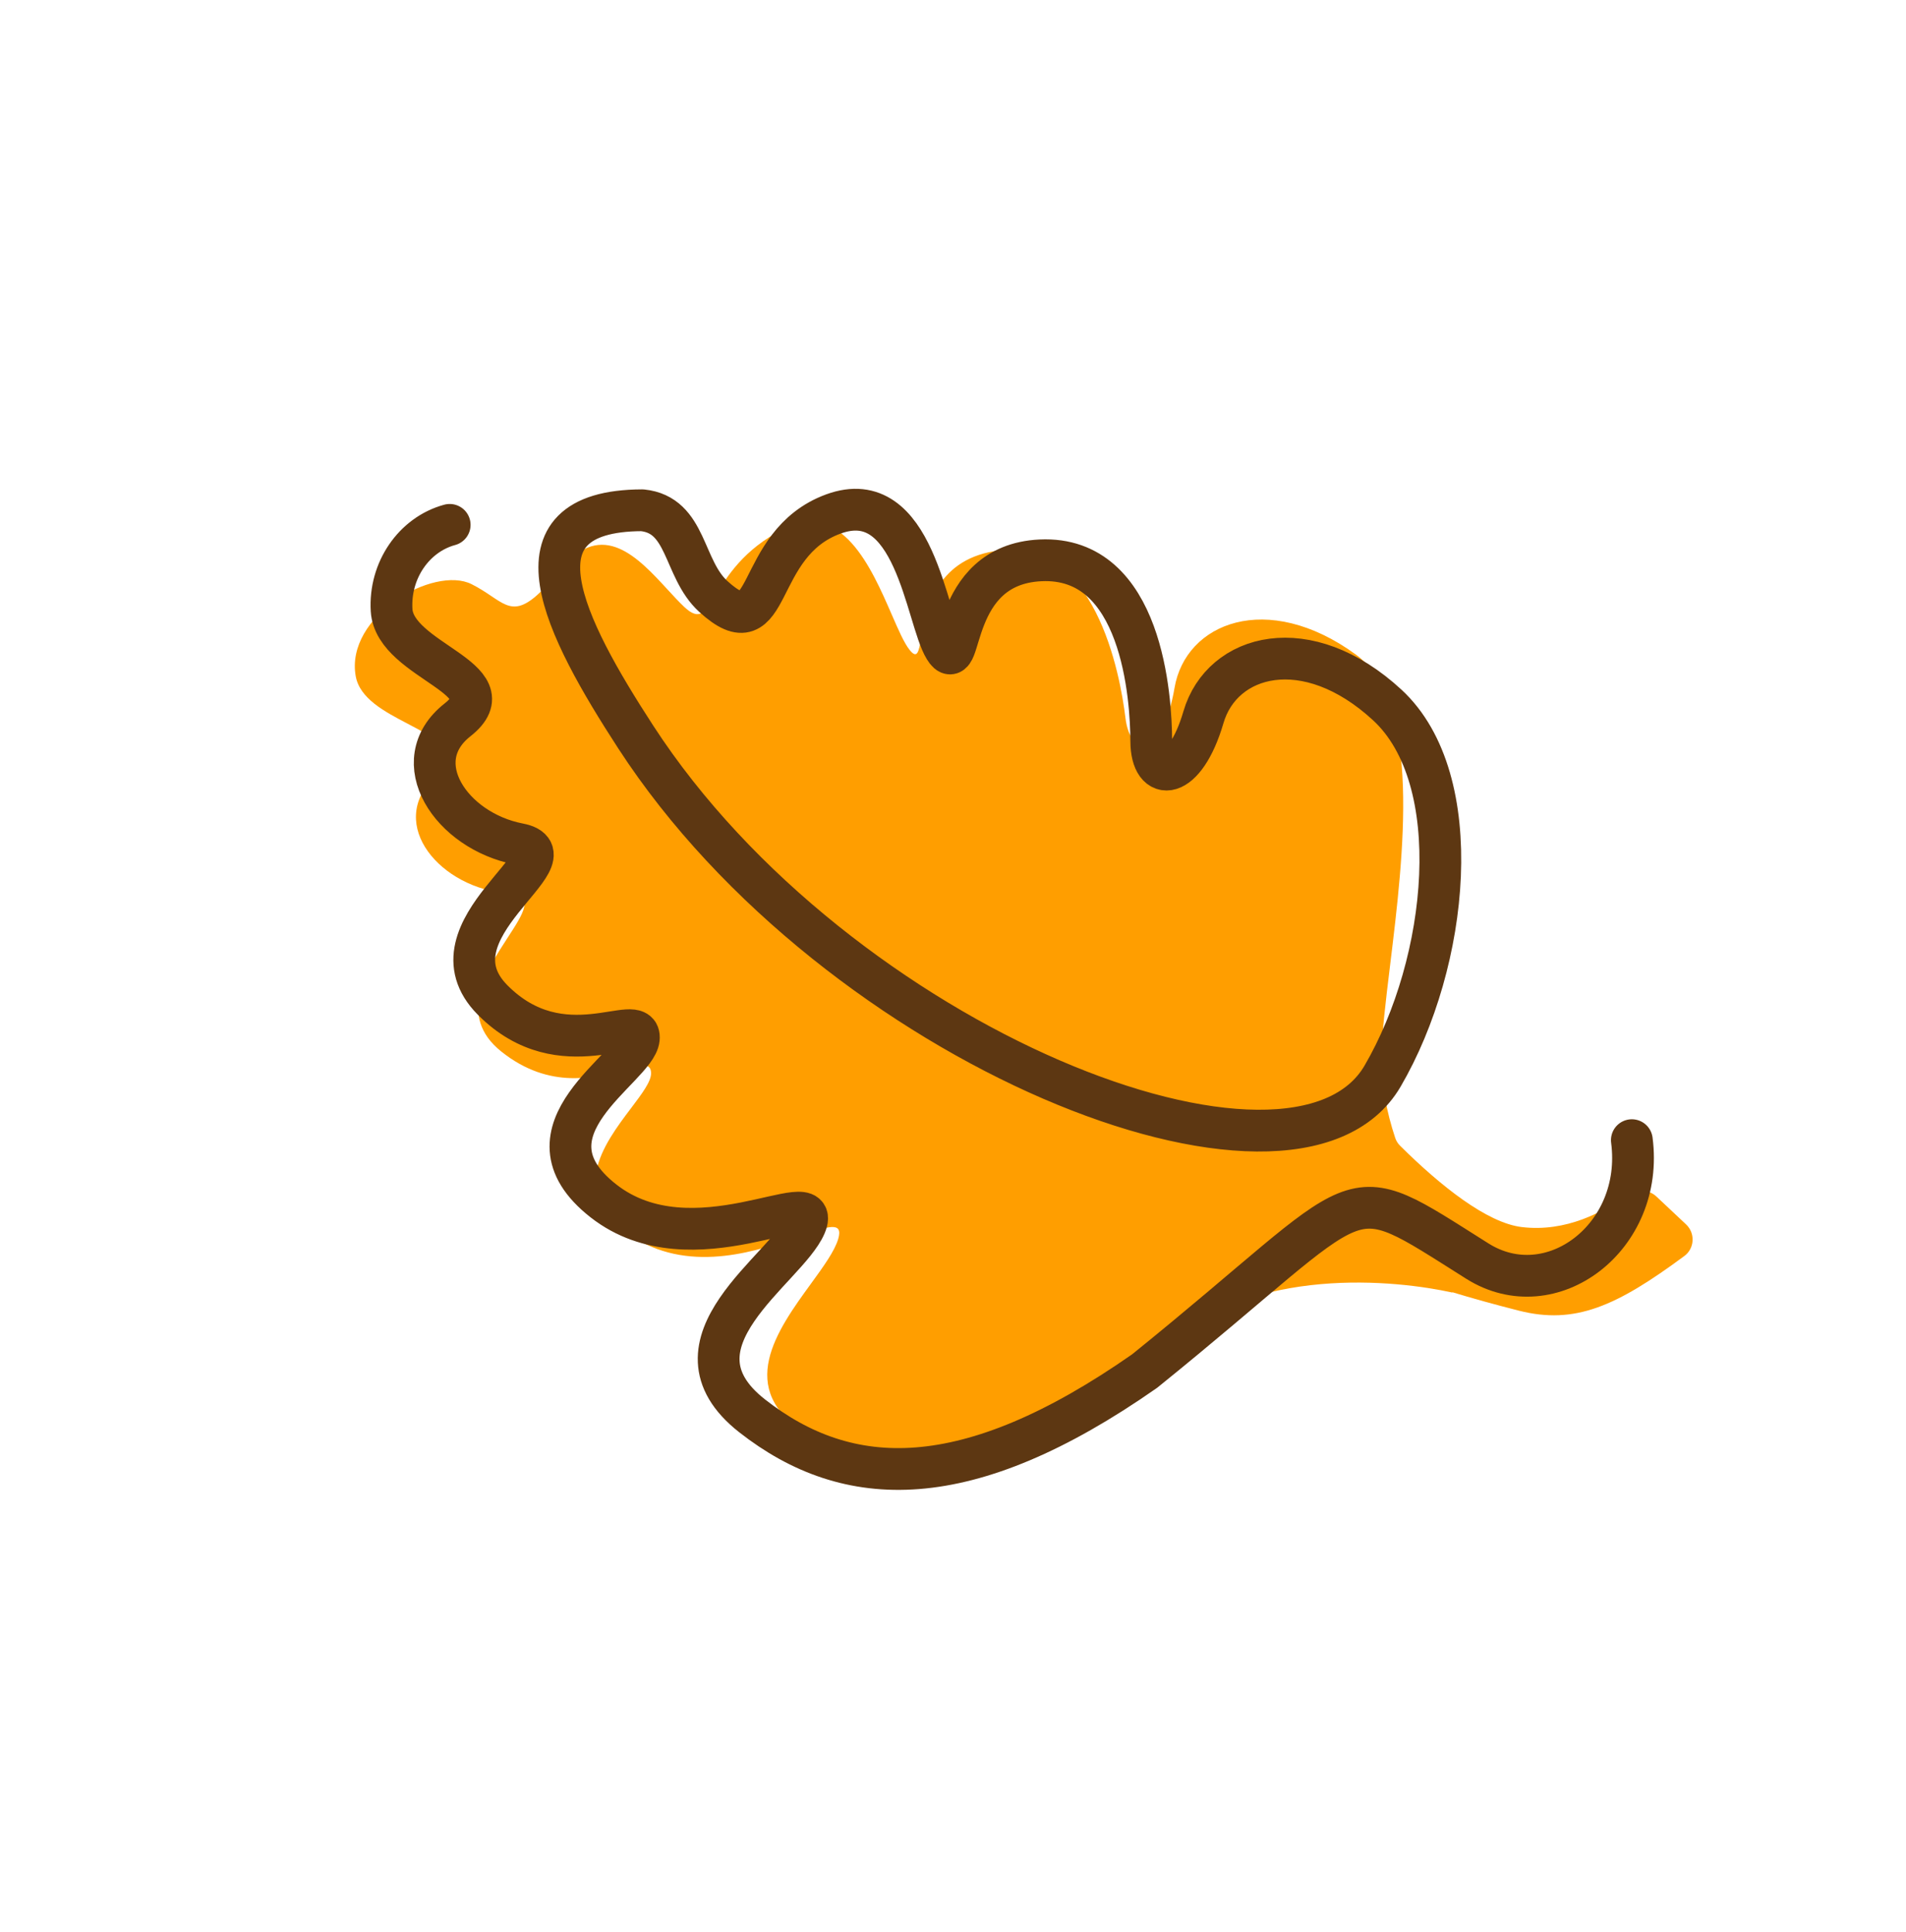
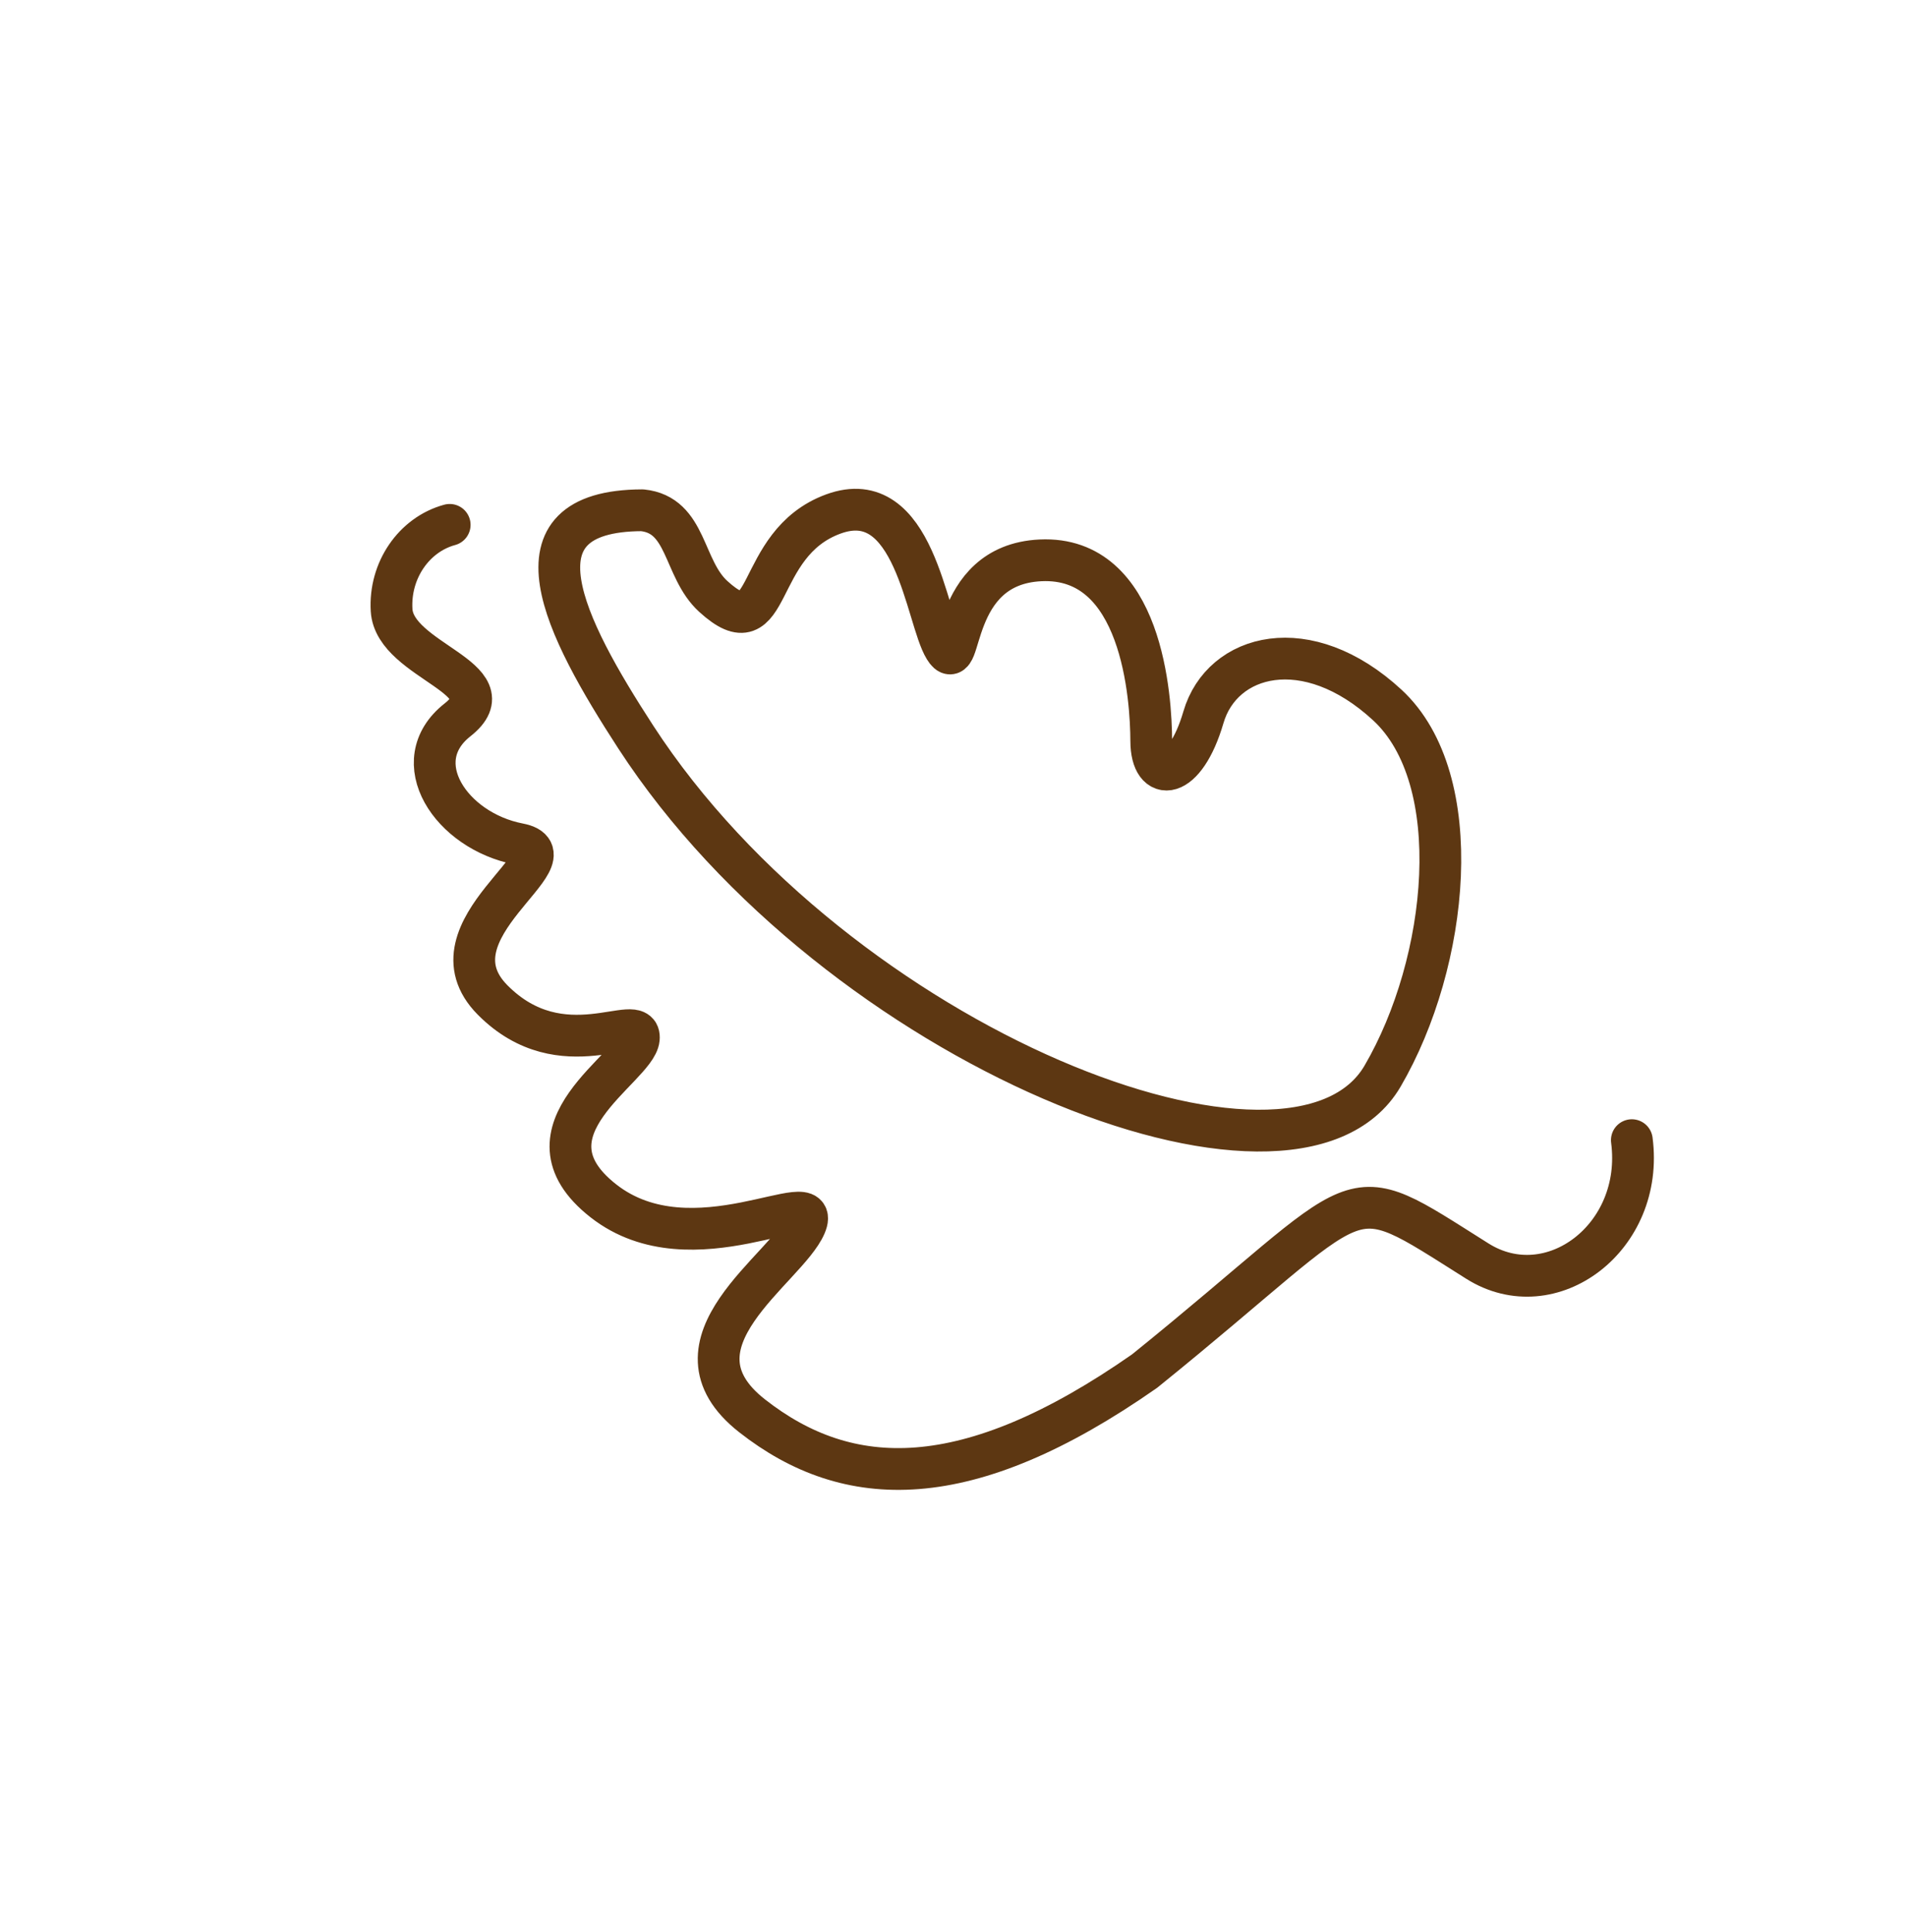
<svg xmlns="http://www.w3.org/2000/svg" width="75" height="76" viewBox="0 0 75 76" fill="none">
-   <path fill-rule="evenodd" clip-rule="evenodd" d="M57.16 50.829C57.156 50.828 57.152 50.83 57.15 50.833C57.148 50.837 57.144 50.838 57.14 50.837C54.992 50.366 49.337 49.704 45.597 53.026C39.218 58.695 35.86 58.914 31.773 56.418C28.883 54.653 30.583 52.316 31.913 50.488C32.403 49.814 32.843 49.209 32.984 48.728C33.192 48.017 32.572 48.236 31.509 48.611C29.899 49.178 27.274 50.104 24.976 48.701C22.234 47.026 23.752 45.016 24.833 43.585C25.265 43.013 25.628 42.533 25.62 42.204C25.61 41.776 25.214 41.887 24.564 42.07C23.467 42.378 21.647 42.89 19.73 41.363C17.971 39.962 19.137 38.171 19.983 36.87C20.605 35.914 21.055 35.223 20.04 35.149C17.324 34.95 15.209 32.442 17.074 30.582C18.111 29.547 17.152 29.045 16.035 28.462C15.145 27.996 14.154 27.478 13.997 26.595C13.576 24.231 17.068 22.229 18.557 22.977C18.866 23.132 19.116 23.299 19.334 23.446C20.167 24.006 20.548 24.262 22.085 22.375C23.699 20.395 25.121 21.941 26.266 23.186C26.498 23.438 26.718 23.677 26.926 23.873C27.532 24.441 27.746 24.09 28.166 23.402C28.603 22.686 29.262 21.605 30.818 20.818C33.121 19.654 34.284 22.324 35.09 24.174C35.351 24.773 35.575 25.287 35.787 25.555C36.096 25.946 36.151 25.645 36.255 25.067C36.443 24.02 36.796 22.064 39.128 21.678C43.095 21.021 44.084 26.57 44.285 28.232C44.485 29.895 45.781 29.632 46.216 27.061C46.651 24.49 49.865 23.21 53.345 25.74C55.96 27.642 55.234 33.59 54.699 37.97C54.522 39.419 54.367 40.696 54.359 41.599C54.351 42.656 54.562 43.736 54.901 44.758C54.94 44.874 55.007 44.98 55.094 45.066C56.696 46.656 58.515 48.095 59.871 48.262C61.631 48.479 63.122 47.654 63.942 47.039C64.31 46.764 64.846 46.749 65.18 47.063L66.345 48.158C66.714 48.505 66.684 49.102 66.276 49.403C63.608 51.376 61.979 52.112 59.766 51.551C58.826 51.313 57.872 51.047 57.16 50.829Z" fill="#FF9E00" />
  <path d="M64.212 44.845C64.715 48.671 61.036 51.428 58.135 49.603C52.632 46.145 54.181 46.551 45.039 53.928C38.043 58.816 33.363 58.642 29.594 55.687C25.946 52.828 30.963 49.904 31.692 48.19C32.42 46.476 27.259 49.99 23.741 47.231C20.202 44.457 25.029 42 25.137 40.854C25.244 39.708 22.135 42.104 19.385 39.333C16.635 36.562 22.774 33.65 20.416 33.197C17.742 32.683 15.932 29.946 18.001 28.316C20.071 26.686 15.529 26.015 15.409 23.998C15.317 22.444 16.282 21.029 17.695 20.644M54.405 42.324C57.02 37.842 57.751 30.647 54.589 27.729C51.427 24.81 48.087 25.707 47.355 28.21C46.624 30.713 45.306 30.824 45.301 29.149C45.295 27.474 44.959 21.849 40.942 22.04C37.279 22.214 37.908 26.694 37.173 25.502C36.437 24.31 35.996 19.041 32.788 20.218C29.58 21.395 30.456 25.637 28.067 23.459C26.861 22.359 27.05 20.25 25.27 20.07C19.846 20.087 22.21 24.669 25.017 28.99C32.924 41.161 50.923 48.293 54.405 42.324Z" stroke="#5D3712" stroke-width="1.643" stroke-linecap="round" stroke-linejoin="round" />
</svg>